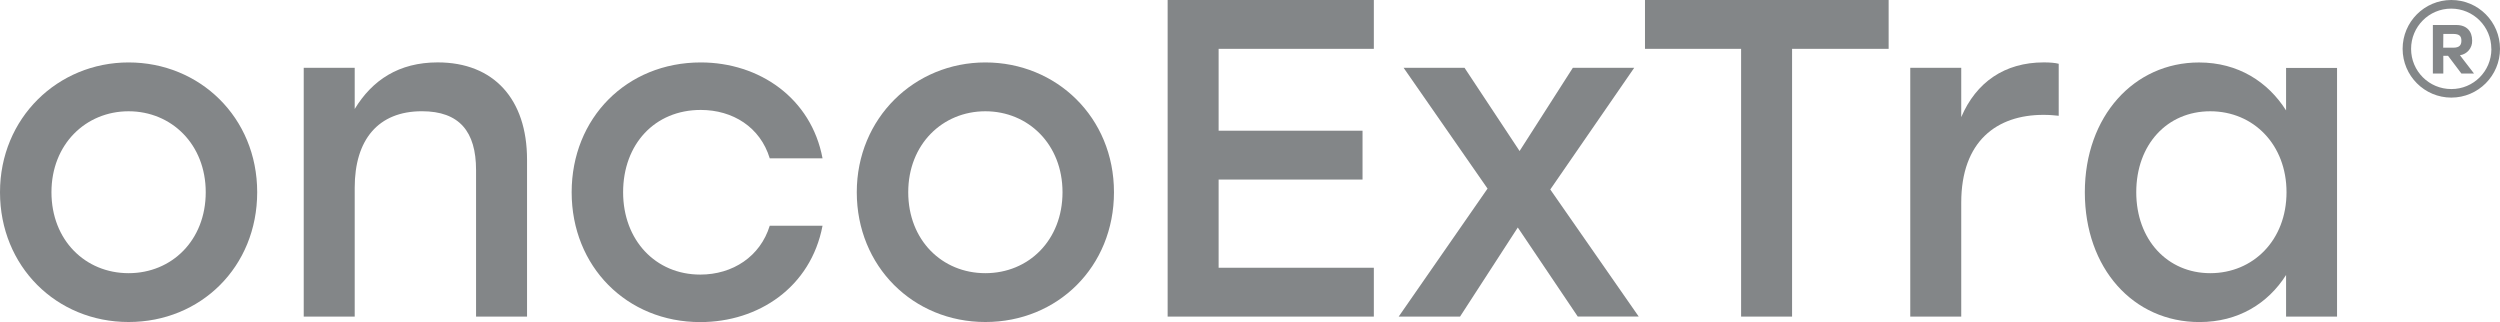
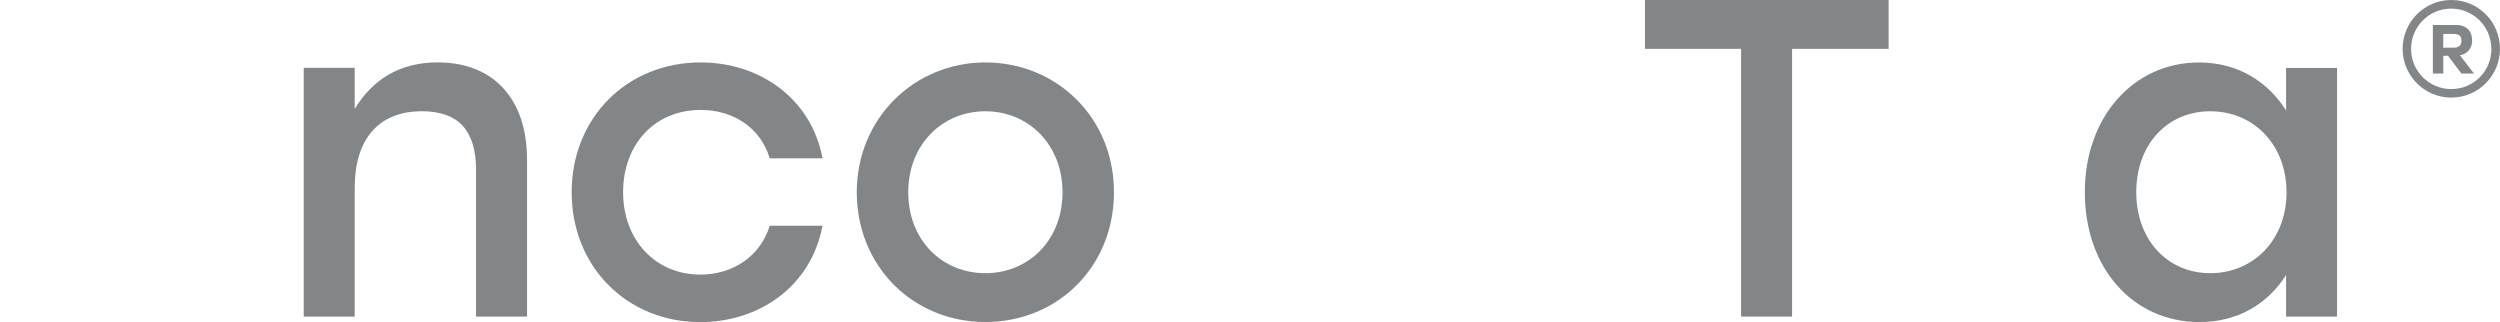
<svg xmlns="http://www.w3.org/2000/svg" width="163" height="21" viewBox="0 0 163 21" fill="none">
-   <path d="M16.769 12.533C16.769 17.398 13.091 20.995 8.385 20.995C3.678 20.995 0 17.368 0 12.533C0 7.698 3.765 4.071 8.385 4.071C13.004 4.071 16.769 7.638 16.769 12.533ZM3.355 12.533C3.355 15.66 5.561 17.811 8.385 17.811C11.208 17.811 13.414 15.658 13.414 12.533C13.414 9.408 11.179 7.255 8.385 7.255C5.59 7.255 3.355 9.408 3.355 12.533Z" fill="#838688" />
  <path d="M34.363 10.409V20.642H31.039V11.087C31.039 8.58 29.952 7.253 27.51 7.253C24.657 7.253 23.127 9.11 23.127 12.237V20.642H19.803V4.422H23.127V7.106C24.274 5.218 26.01 4.068 28.538 4.068C32.187 4.068 34.363 6.456 34.363 10.409Z" fill="#838688" />
  <path d="M37.272 12.533C37.272 7.696 40.861 4.071 45.687 4.071C49.511 4.071 52.894 6.401 53.629 10.322H50.187C49.569 8.288 47.775 7.168 45.687 7.168C42.686 7.168 40.627 9.408 40.627 12.535C40.627 15.662 42.746 17.903 45.657 17.903C47.775 17.903 49.569 16.723 50.187 14.719H53.629C52.864 18.729 49.452 21 45.657 21C40.861 21 37.272 17.373 37.272 12.537V12.533Z" fill="#838688" />
  <path d="M72.631 12.533C72.631 17.398 68.953 20.995 64.246 20.995C59.54 20.995 55.862 17.368 55.862 12.533C55.862 7.698 59.627 4.071 64.246 4.071C68.866 4.071 72.631 7.638 72.631 12.533ZM59.217 12.533C59.217 15.66 61.422 17.811 64.246 17.811C67.07 17.811 69.276 15.658 69.276 12.533C69.276 9.408 67.04 7.255 64.246 7.255C61.452 7.255 59.217 9.408 59.217 12.533Z" fill="#838688" />
-   <path d="M79.454 3.184V8.522H88.837V11.707H79.454V17.457H89.574V20.642H76.13V0H89.574V3.184H79.454Z" fill="#838688" />
-   <path d="M102.872 20.642L98.96 14.833L95.195 20.642H91.194L96.988 12.296L91.516 4.422H95.488L99.077 9.847L102.549 4.422H106.55L101.078 12.354L106.845 20.64H102.874L102.872 20.642Z" fill="#838688" />
  <path d="M123.139 3.184H116.843V20.642H113.52V3.184H107.253V0H123.139V3.184Z" fill="#838688" />
-   <path d="M134.228 4.158V7.549C133.935 7.519 133.669 7.489 133.227 7.489C130.197 7.489 127.873 9.199 127.873 13.21V20.642H124.549V4.422H127.873V7.636C128.844 5.365 130.696 4.068 133.257 4.068C133.669 4.068 133.992 4.098 134.228 4.158Z" fill="#838688" />
  <path d="M152.375 4.424V20.644H149.052V17.93C147.874 19.788 145.932 20.998 143.404 20.998C139.08 20.998 135.931 17.487 135.931 12.535C135.931 7.583 139.137 4.073 143.374 4.073C145.932 4.073 147.874 5.34 149.052 7.2V4.429H152.375V4.424ZM149.081 12.533C149.081 9.436 146.933 7.255 144.109 7.255C141.285 7.255 139.284 9.436 139.284 12.533C139.284 15.63 141.313 17.811 144.109 17.811C146.906 17.811 149.081 15.658 149.081 12.533Z" fill="#838688" />
  <path d="M163 3.18C163 4.936 161.58 6.362 159.828 6.364C158.076 6.364 156.654 4.941 156.651 3.184C156.651 1.428 158.071 0.002 159.823 0H159.828C161.58 0 162.998 1.423 163 3.18ZM162.434 3.18C162.434 1.731 161.259 0.56 159.814 0.562C158.369 0.562 157.201 1.74 157.203 3.189C157.203 4.638 158.378 5.808 159.823 5.806H159.828C161.266 5.811 162.434 4.647 162.439 3.205C162.439 3.196 162.439 3.189 162.439 3.18H162.434ZM160.389 3.602L161.305 4.794H160.483L159.613 3.639H159.304V4.794H158.623V1.63H160.151C160.831 1.63 161.184 2.041 161.184 2.643C161.204 3.12 160.861 3.533 160.389 3.602ZM159.297 3.109H159.954C160.355 3.109 160.483 2.943 160.483 2.649C160.483 2.356 160.352 2.213 159.954 2.213H159.306L159.297 3.109Z" fill="#838688" />
</svg>